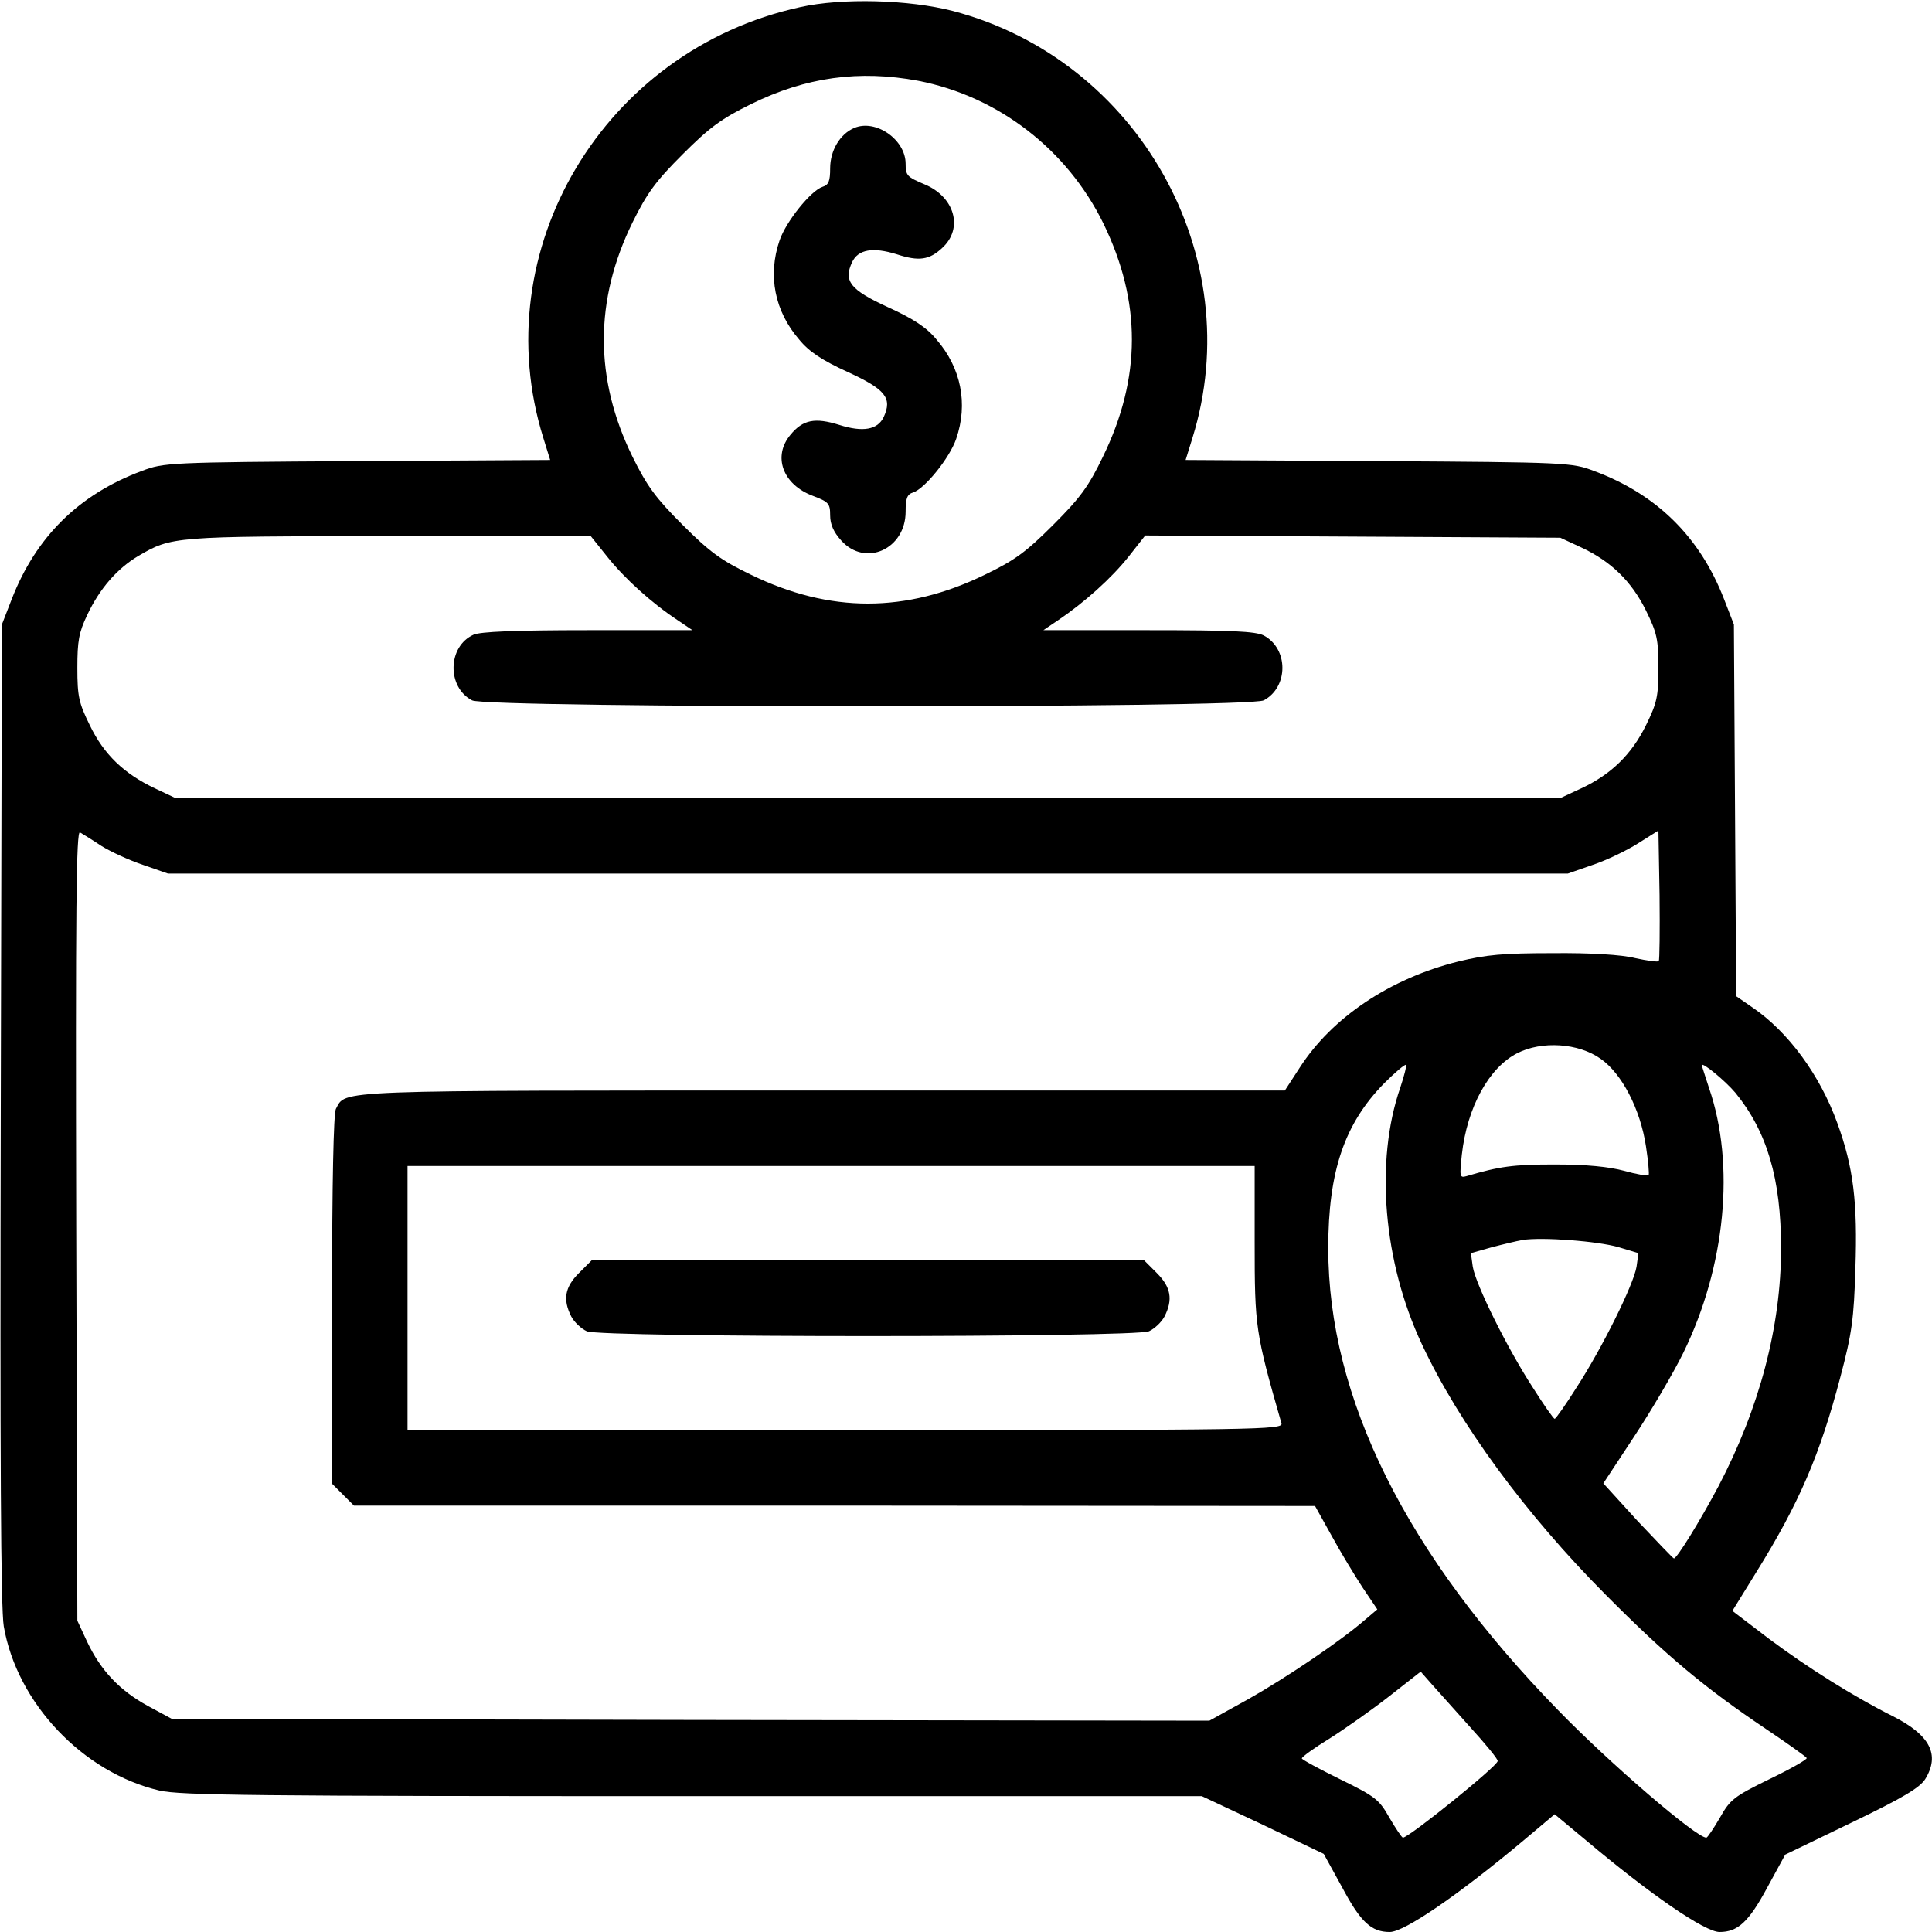
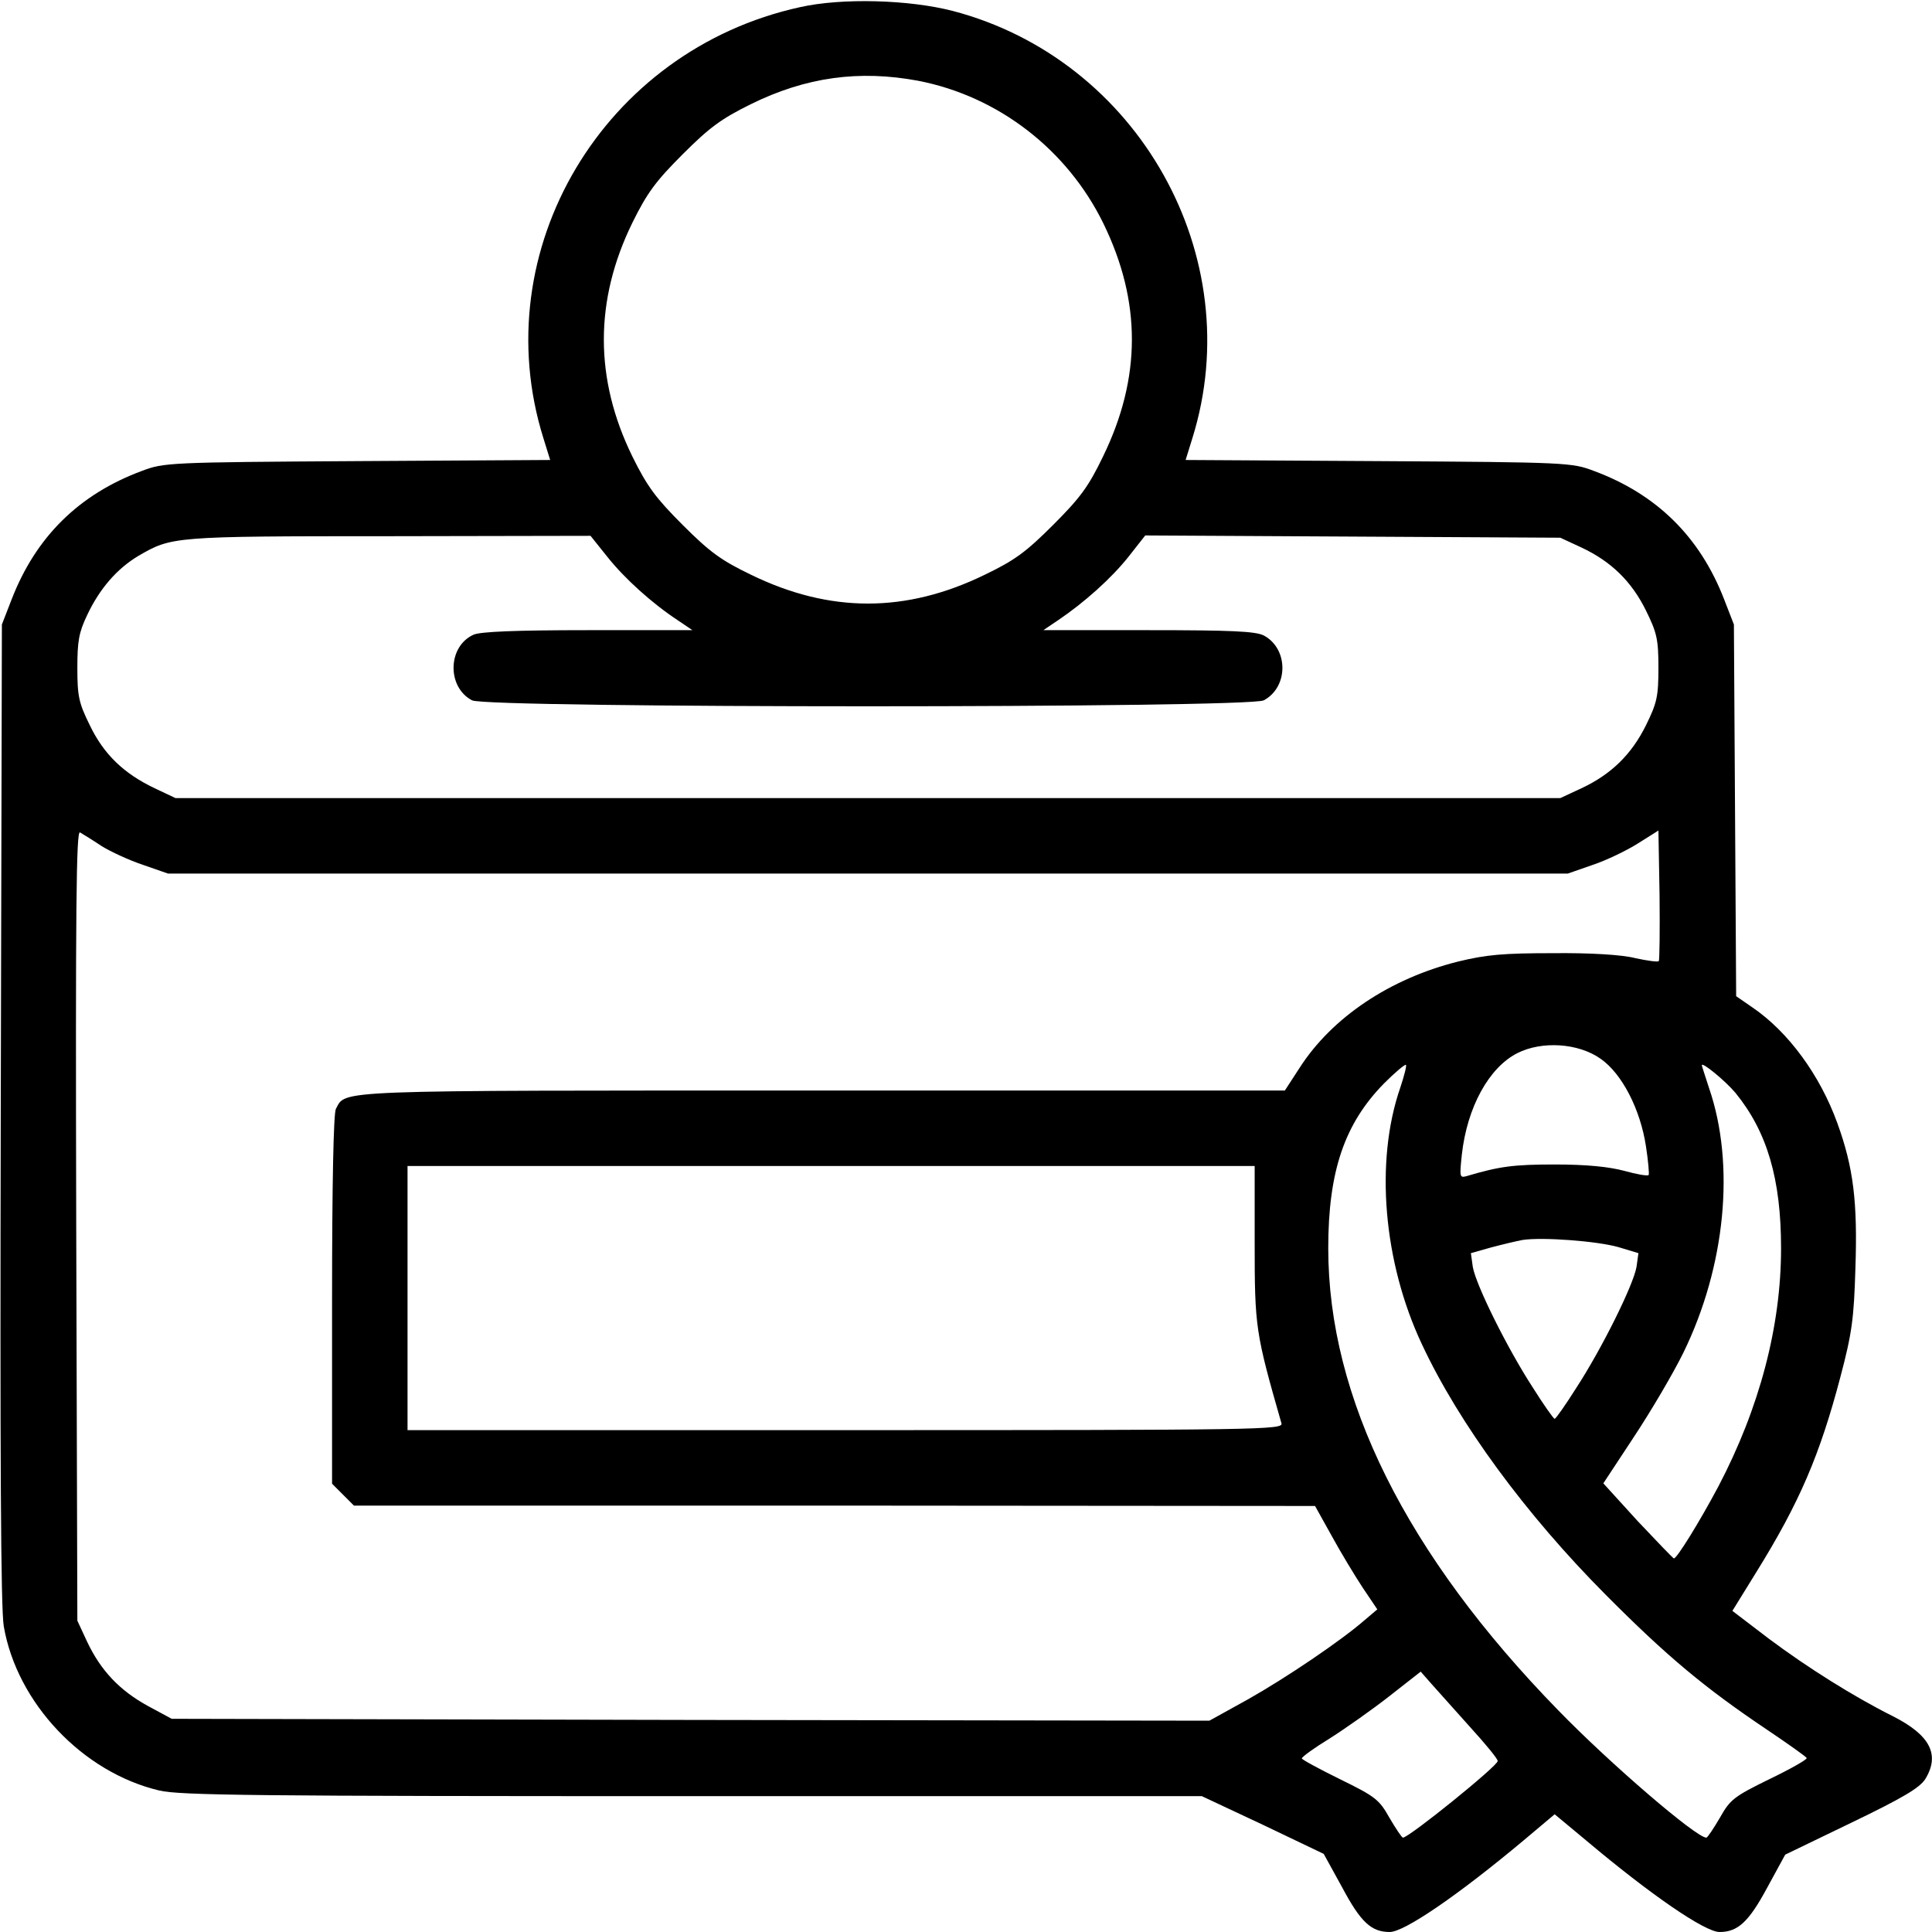
<svg xmlns="http://www.w3.org/2000/svg" version="1.0" width="512pt" height="512pt" viewBox="0 0 512 512" preserveAspectRatio="xMidYMid meet">
  <g transform="translate(0,512) scale(0.1,-0.1)" fill="#000000" stroke="none">
    <path d="M2120 5101 c-520 -114 -836 -643 -680 -1142 l18 -58 -512 -3 c-500 -3 -512 -4 -570 -26 -167 -62 -281 -175 -345 -340 l-26 -67 -3 -1295 c-2 -910 0 -1314 8 -1360 35 -203 209 -387 412 -435 54 -13 258 -15 1413 -15 l1350 0 162 -76 161 -77 49 -89 c49 -92 77 -118 126 -118 39 0 183 99 355 243 l82 69 83 -69 c171 -144 315 -243 354 -243 48 0 77 26 126 117 l48 88 176 85 c137 66 180 92 195 115 40 65 13 117 -86 167 -102 51 -225 128 -328 205 l-97 74 63 102 c115 185 169 312 223 517 31 117 36 155 40 288 6 176 -5 268 -48 386 -46 127 -130 242 -226 307 l-42 29 -3 493 -3 492 -26 67 c-64 165 -178 278 -345 340 -58 22 -70 23 -570 26 l-512 3 18 58 c150 481 -143 1003 -635 1132 -116 30 -294 35 -405 10z m313 -195 c212 -41 395 -182 491 -378 101 -207 101 -409 -1 -618 -38 -79 -60 -109 -132 -181 -72 -72 -102 -94 -181 -132 -209 -102 -411 -102 -620 0 -79 38 -109 60 -181 132 -71 71 -94 102 -133 181 -101 206 -101 414 0 620 39 79 62 110 133 181 71 71 102 94 181 133 146 72 287 91 443 62z m-824 -1261 c46 -58 118 -123 186 -168 l40 -27 -277 0 c-194 0 -285 -4 -303 -12 -69 -31 -71 -139 -4 -174 42 -21 2056 -21 2098 0 66 35 66 137 0 172 -22 11 -85 14 -306 14 l-278 0 40 27 c68 46 140 110 186 168 l44 56 550 -3 550 -3 56 -26 c79 -37 133 -90 171 -167 29 -59 33 -76 33 -152 0 -76 -4 -93 -33 -152 -38 -77 -92 -130 -171 -167 l-56 -26 -1835 0 -1835 0 -55 26 c-82 39 -135 90 -172 167 -29 59 -33 76 -33 152 0 71 4 94 26 140 33 70 79 123 136 157 88 51 90 52 663 52 l535 1 44 -55z m-1340 -767 c24 -15 74 -38 110 -50 l66 -23 1855 0 1855 0 66 23 c36 12 90 38 120 57 l54 34 3 -171 c1 -94 0 -173 -2 -175 -2 -3 -31 1 -63 8 -35 9 -120 14 -218 13 -131 0 -176 -4 -250 -22 -181 -45 -335 -148 -421 -282 l-39 -60 -1223 0 c-1317 0 -1264 2 -1292 -49 -6 -13 -10 -192 -10 -506 l0 -487 29 -29 29 -29 1274 0 1273 -1 44 -79 c24 -44 61 -105 82 -137 l39 -58 -33 -28 c-63 -55 -208 -153 -309 -210 l-103 -57 -1375 2 -1375 3 -63 34 c-75 41 -125 94 -161 170 l-26 56 -3 1048 c-2 845 0 1047 10 1041 7 -4 33 -20 57 -36z m3973 -564 c56 -39 105 -133 120 -232 6 -39 9 -74 7 -76 -3 -3 -32 2 -64 11 -41 11 -100 17 -185 17 -110 0 -146 -5 -234 -31 -18 -5 -18 -1 -12 57 14 126 72 231 147 269 65 33 162 27 221 -15z m-531 -76 c-68 -196 -45 -463 57 -680 98 -210 276 -452 487 -664 163 -164 263 -247 425 -356 58 -39 106 -73 108 -77 1 -4 -43 -29 -99 -56 -94 -46 -104 -54 -131 -102 -17 -29 -33 -53 -36 -53 -27 0 -256 197 -392 337 -404 414 -610 829 -610 1225 0 204 43 330 148 437 29 29 55 51 58 49 2 -3 -5 -30 -15 -60z m888 -14 c84 -103 121 -228 121 -412 0 -207 -57 -423 -166 -631 -50 -94 -110 -191 -118 -191 -2 0 -45 45 -96 99 l-91 100 81 123 c45 68 104 168 131 223 112 229 138 499 68 702 -10 31 -19 58 -19 60 0 10 62 -41 89 -73z m-1274 -396 c0 -226 2 -239 71 -480 5 -17 -55 -18 -1155 -18 l-1161 0 0 350 0 350 1123 0 1122 0 0 -202z m964 -13 l53 -16 -5 -36 c-8 -48 -92 -217 -159 -320 -29 -46 -55 -83 -58 -83 -3 0 -29 37 -58 83 -67 103 -151 272 -159 320 l-5 36 53 15 c30 8 68 17 84 20 53 8 198 -3 254 -19z m-393 -1272 c41 -45 74 -85 73 -90 0 -13 -234 -202 -251 -203 -3 0 -19 24 -36 53 -27 48 -37 56 -131 102 -55 27 -101 52 -101 55 0 4 33 28 74 53 41 26 112 76 158 112 l83 65 29 -33 c15 -17 62 -69 102 -114z" />
-     <path d="M2264 4781 c-38 -16 -64 -60 -64 -107 0 -34 -4 -44 -20 -49 -31 -10 -97 -92 -114 -142 -32 -93 -13 -188 52 -263 26 -32 61 -55 129 -86 100 -46 118 -69 95 -119 -16 -34 -55 -41 -118 -21 -64 20 -96 14 -129 -26 -48 -57 -21 -132 59 -162 42 -16 46 -20 46 -52 0 -23 9 -44 29 -66 64 -72 171 -23 171 76 0 36 4 46 20 51 31 10 97 92 114 142 32 93 13 188 -52 263 -26 32 -61 55 -129 86 -100 46 -118 69 -95 119 16 34 55 41 119 21 58 -19 86 -15 120 17 57 52 33 136 -48 169 -45 19 -49 23 -49 54 0 64 -79 119 -136 95z" />
-     <path d="M1534 1746 c-37 -37 -43 -70 -20 -115 8 -15 26 -32 41 -39 37 -17 1453 -17 1490 0 15 7 33 24 41 39 23 45 17 78 -20 115 l-34 34 -732 0 -732 0 -34 -34z" />
  </g>
</svg>